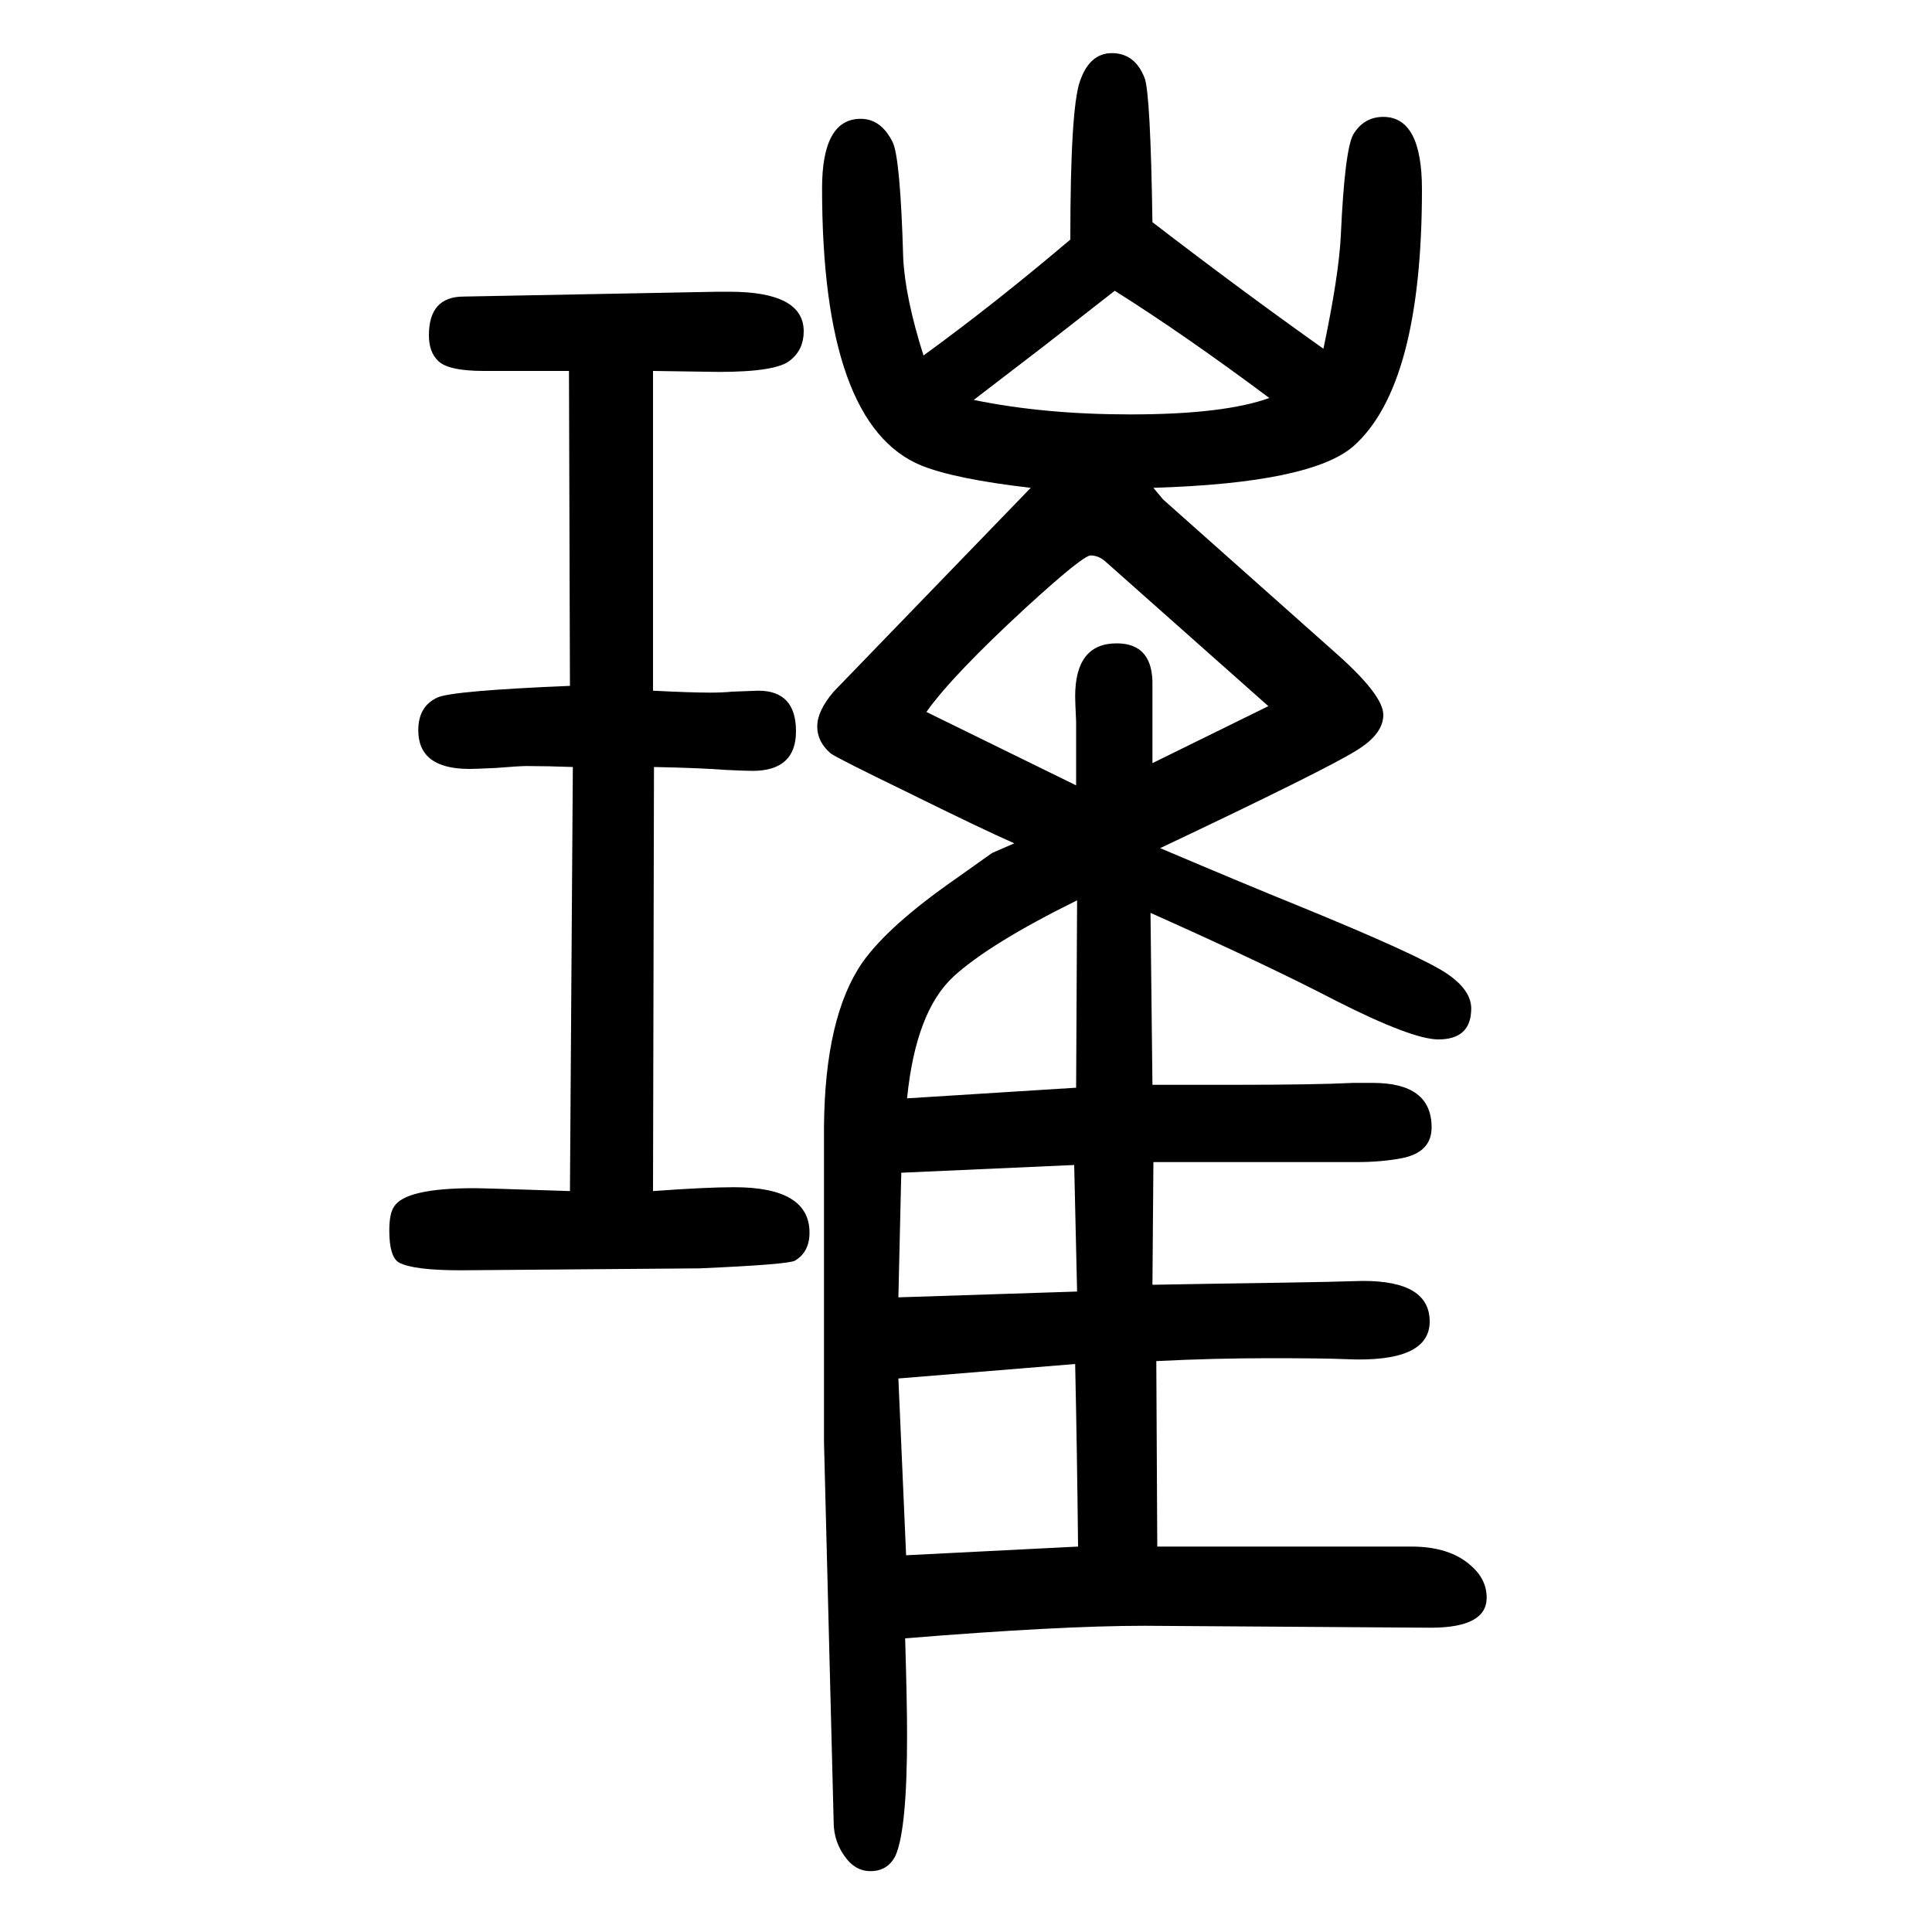
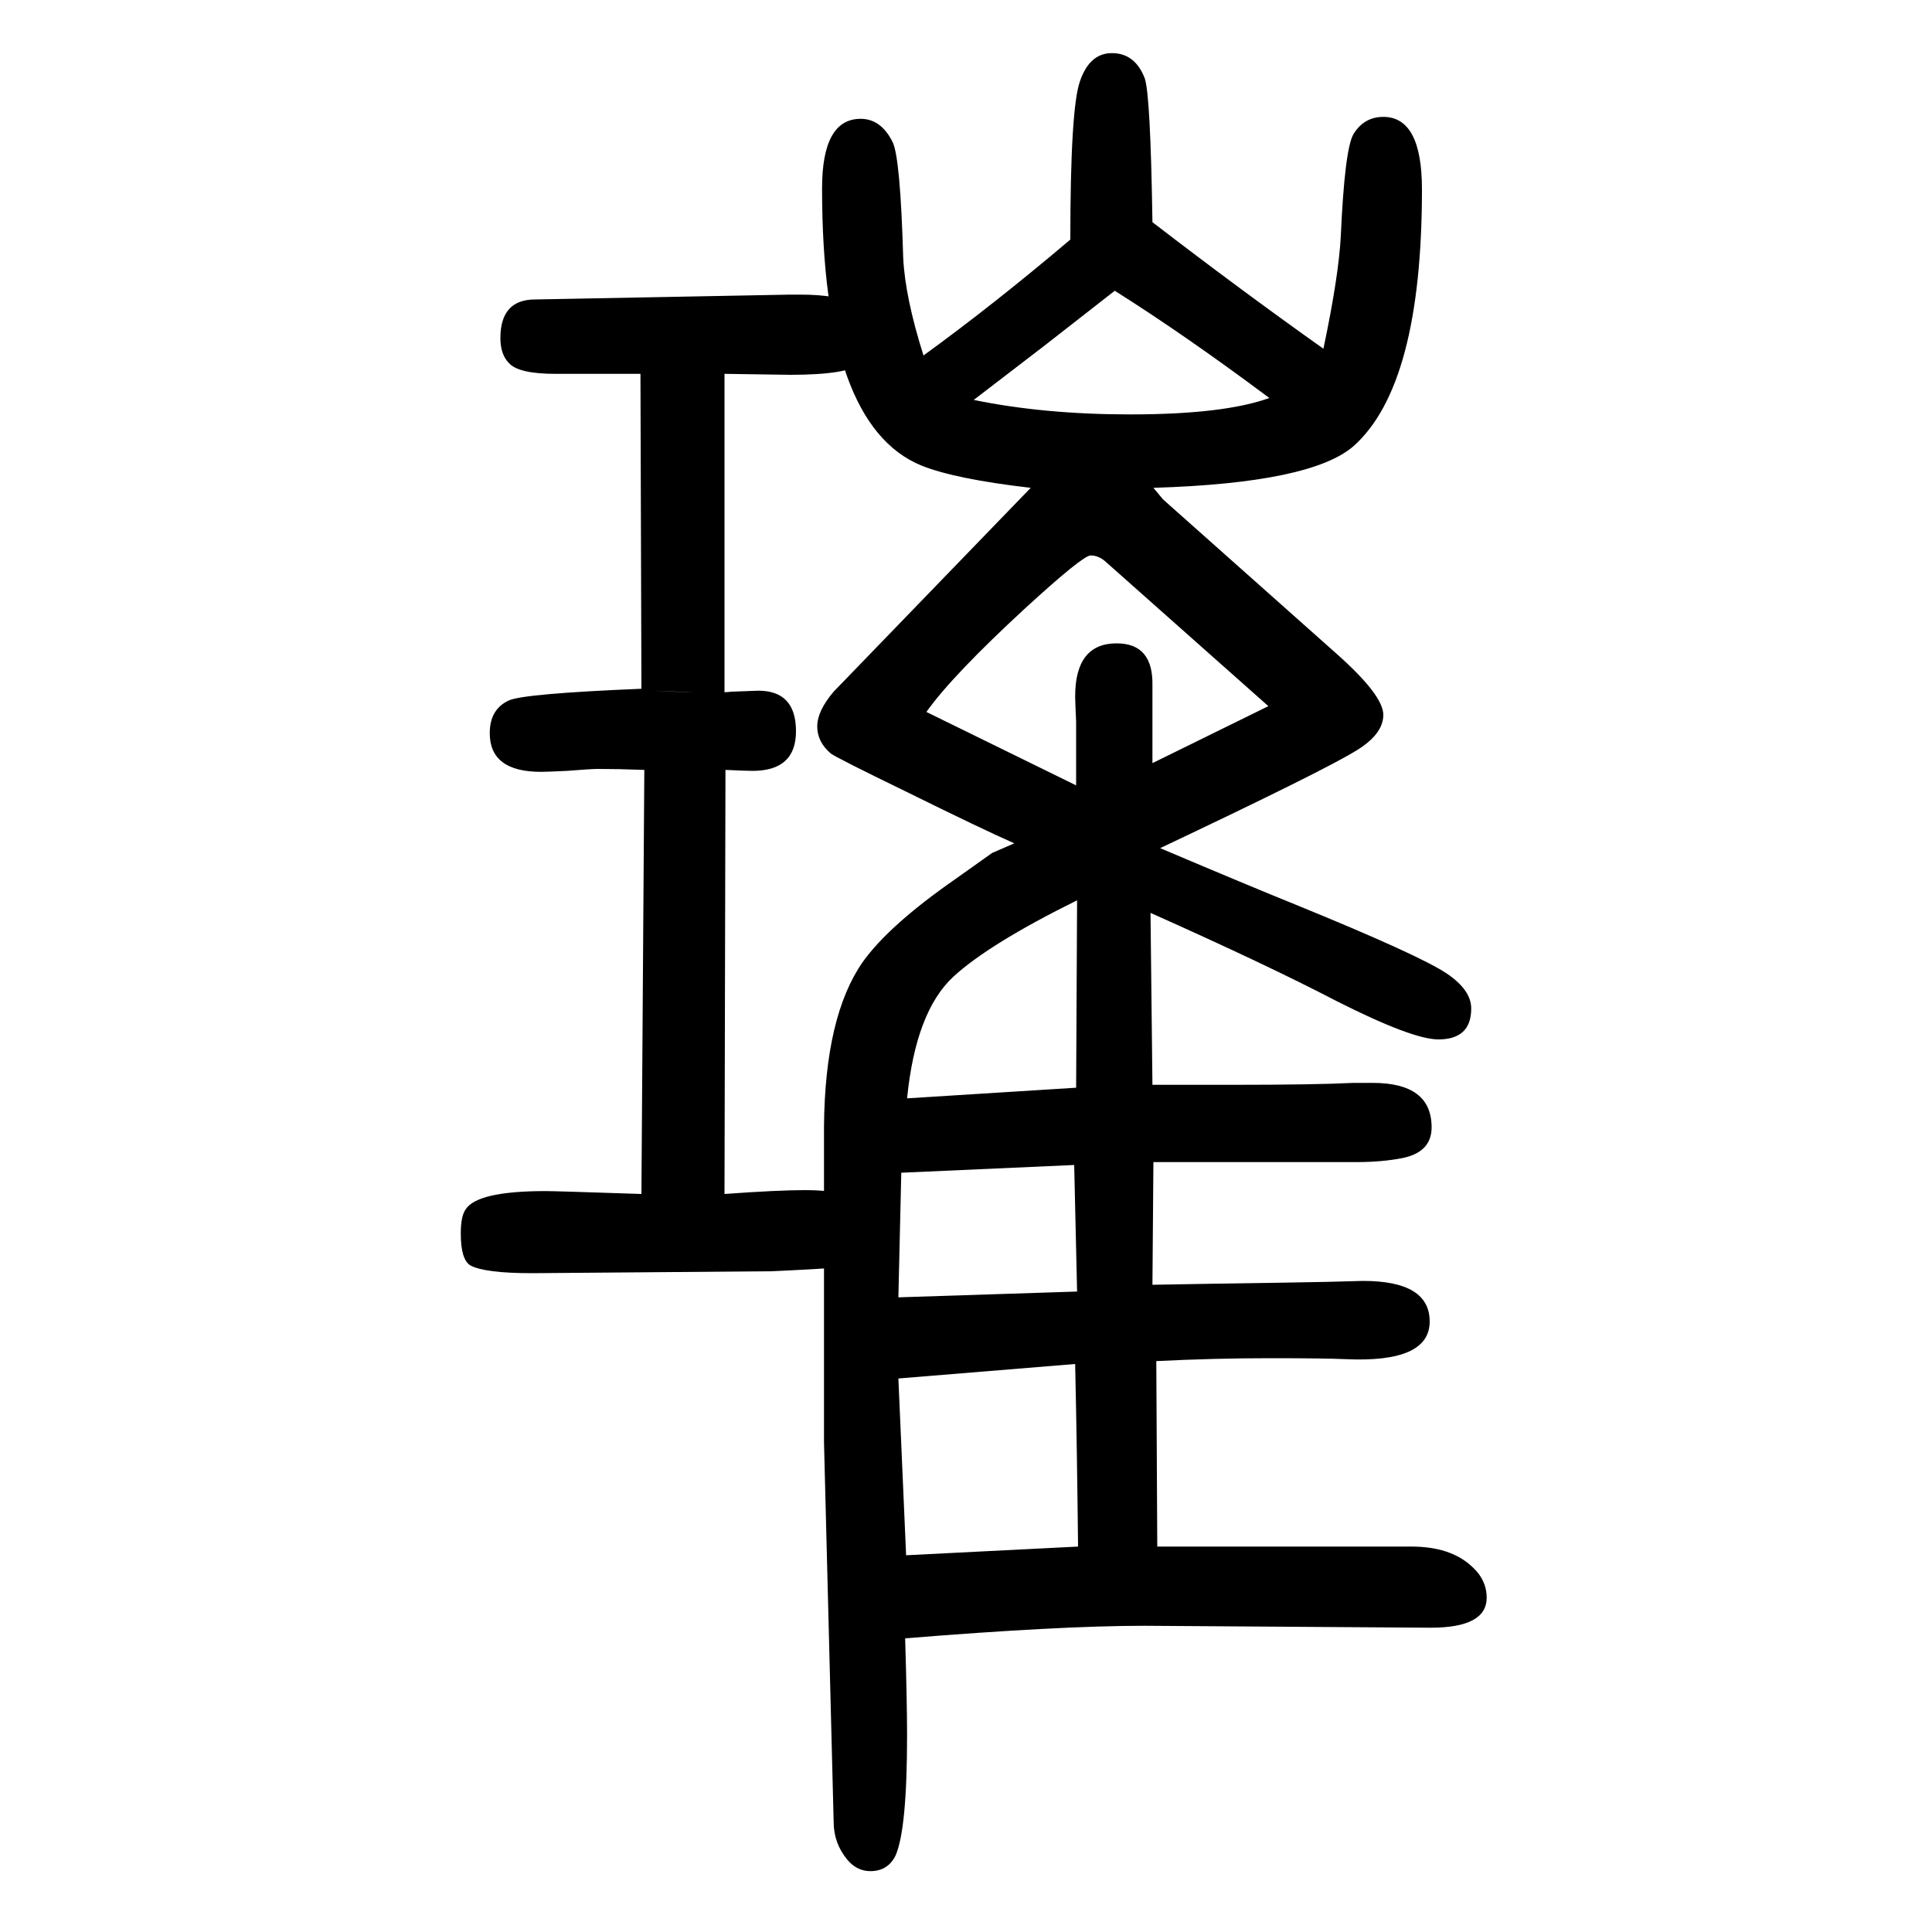
<svg xmlns="http://www.w3.org/2000/svg" height="100" width="100" version="1.1">
-   <path d="M1067 1145q-78 9 -113 23q-103 42 -103 287q0 72 40 72q21 0 33 -24q8 -16 11 -120q2 -41 21 -101q73 53 152 120q0 136 10 164q10 29 33 29q24 0 34 -26q6 -17 8 -149q91 -70 177 -131q16 76 18 117q4 89 13 105q11 18 31 18q40 0 40 -75q0 -203 -71 -266 q-44 -38 -207 -43l10 -12l181 -161q47 -42 47 -62t-28 -37q-32 -20 -203 -101q92 -39 139 -58q130 -53 158 -72q25 -17 25 -36q0 -32 -34 -32q-27 0 -106 40q-71 37 -192 91l2 -178h82q87 0 126 2h20q61 0 61 -46q0 -26 -31 -32q-21 -4 -47 -4h-210l-1 -127q53 1 124 2l56 1 l38 1q69 0 69 -42q0 -43 -87 -39q-22 1 -79 1t-117 -3l1 -192h263q40 0 62 -20q16 -14 16 -33q0 -31 -58 -31l-296 2q-88 0 -248 -13q2 -67 2 -100q0 -98 -12 -125q-8 -16 -26 -16q-14 0 -24 12q-14 17 -14 39l-10 393v327q1 114 40 170q27 38 96 86l38 27l23 10 q-32 14 -113 54q-70 34 -77 39q-14 12 -14 28t17 36q2 2 87 90q60 62 117 121zM930 223l8 -183l178 9q-1 97 -3 189zM1115 313l-3 131l-179 -8l-3 -129zM939 513l175 11l1 194q-91 -45 -128 -79q-39 -36 -48 -126zM1114 837v43v23q-1 21 -1 26q0 55 43 55q38 0 37 -44v-80 l120 59l-169 150q-7 6 -15 6t-67 -54q-76 -70 -103 -108zM1008 1236q73 -15 162 -15q97 0 144 17q-87 65 -160 111l-73 -57zM676 935q39 -2 59 -2q13 0 23 1q24 1 27 1q39 0 39 -42q0 -41 -45 -41q-7 0 -28 1q-25 2 -74 3l-1 -439q55 4 84 4q78 0 78 -47q0 -20 -15 -29 q-7 -4 -99 -8l-247 -2q-49 0 -64 8q-10 6 -10 33q0 18 5 25q12 19 83 19q10 0 99 -3l3 439q-27 1 -48 1q-7 0 -32 -2q-21 -1 -27 -1q-53 0 -53 40q0 25 20 34q16 7 137 12l-1 326h-35h-17h-36q-38 0 -48 11q-9 9 -9 26q0 40 36 40l263 5h7h5q77 0 77 -41q0 -19 -14 -30 q-14 -12 -74 -12l-68 1v-331z" style="" transform="scale(0.05 -0.05) translate(0 -1650)" />
+   <path d="M1067 1145q-78 9 -113 23q-103 42 -103 287q0 72 40 72q21 0 33 -24q8 -16 11 -120q2 -41 21 -101q73 53 152 120q0 136 10 164q10 29 33 29q24 0 34 -26q6 -17 8 -149q91 -70 177 -131q16 76 18 117q4 89 13 105q11 18 31 18q40 0 40 -75q0 -203 -71 -266 q-44 -38 -207 -43l10 -12l181 -161q47 -42 47 -62t-28 -37q-32 -20 -203 -101q92 -39 139 -58q130 -53 158 -72q25 -17 25 -36q0 -32 -34 -32q-27 0 -106 40q-71 37 -192 91l2 -178h82q87 0 126 2h20q61 0 61 -46q0 -26 -31 -32q-21 -4 -47 -4h-210l-1 -127q53 1 124 2l56 1 l38 1q69 0 69 -42q0 -43 -87 -39q-22 1 -79 1t-117 -3l1 -192h263q40 0 62 -20q16 -14 16 -33q0 -31 -58 -31l-296 2q-88 0 -248 -13q2 -67 2 -100q0 -98 -12 -125q-8 -16 -26 -16q-14 0 -24 12q-14 17 -14 39l-10 393v327q1 114 40 170q27 38 96 86l38 27l23 10 q-32 14 -113 54q-70 34 -77 39q-14 12 -14 28t17 36q2 2 87 90q60 62 117 121zM930 223l8 -183l178 9q-1 97 -3 189zM1115 313l-3 131l-179 -8l-3 -129zM939 513l175 11l1 194q-91 -45 -128 -79q-39 -36 -48 -126zM1114 837v43v23q-1 21 -1 26q0 55 43 55q38 0 37 -44v-80 l120 59l-169 150q-7 6 -15 6t-67 -54q-76 -70 -103 -108zM1008 1236q73 -15 162 -15q97 0 144 17q-87 65 -160 111l-73 -57zM676 935q39 -2 59 -2q13 0 23 1q24 1 27 1q39 0 39 -42q0 -41 -45 -41q-7 0 -28 1l-1 -439q55 4 84 4q78 0 78 -47q0 -20 -15 -29 q-7 -4 -99 -8l-247 -2q-49 0 -64 8q-10 6 -10 33q0 18 5 25q12 19 83 19q10 0 99 -3l3 439q-27 1 -48 1q-7 0 -32 -2q-21 -1 -27 -1q-53 0 -53 40q0 25 20 34q16 7 137 12l-1 326h-35h-17h-36q-38 0 -48 11q-9 9 -9 26q0 40 36 40l263 5h7h5q77 0 77 -41q0 -19 -14 -30 q-14 -12 -74 -12l-68 1v-331z" style="" transform="scale(0.05 -0.05) translate(0 -1650)" />
</svg>